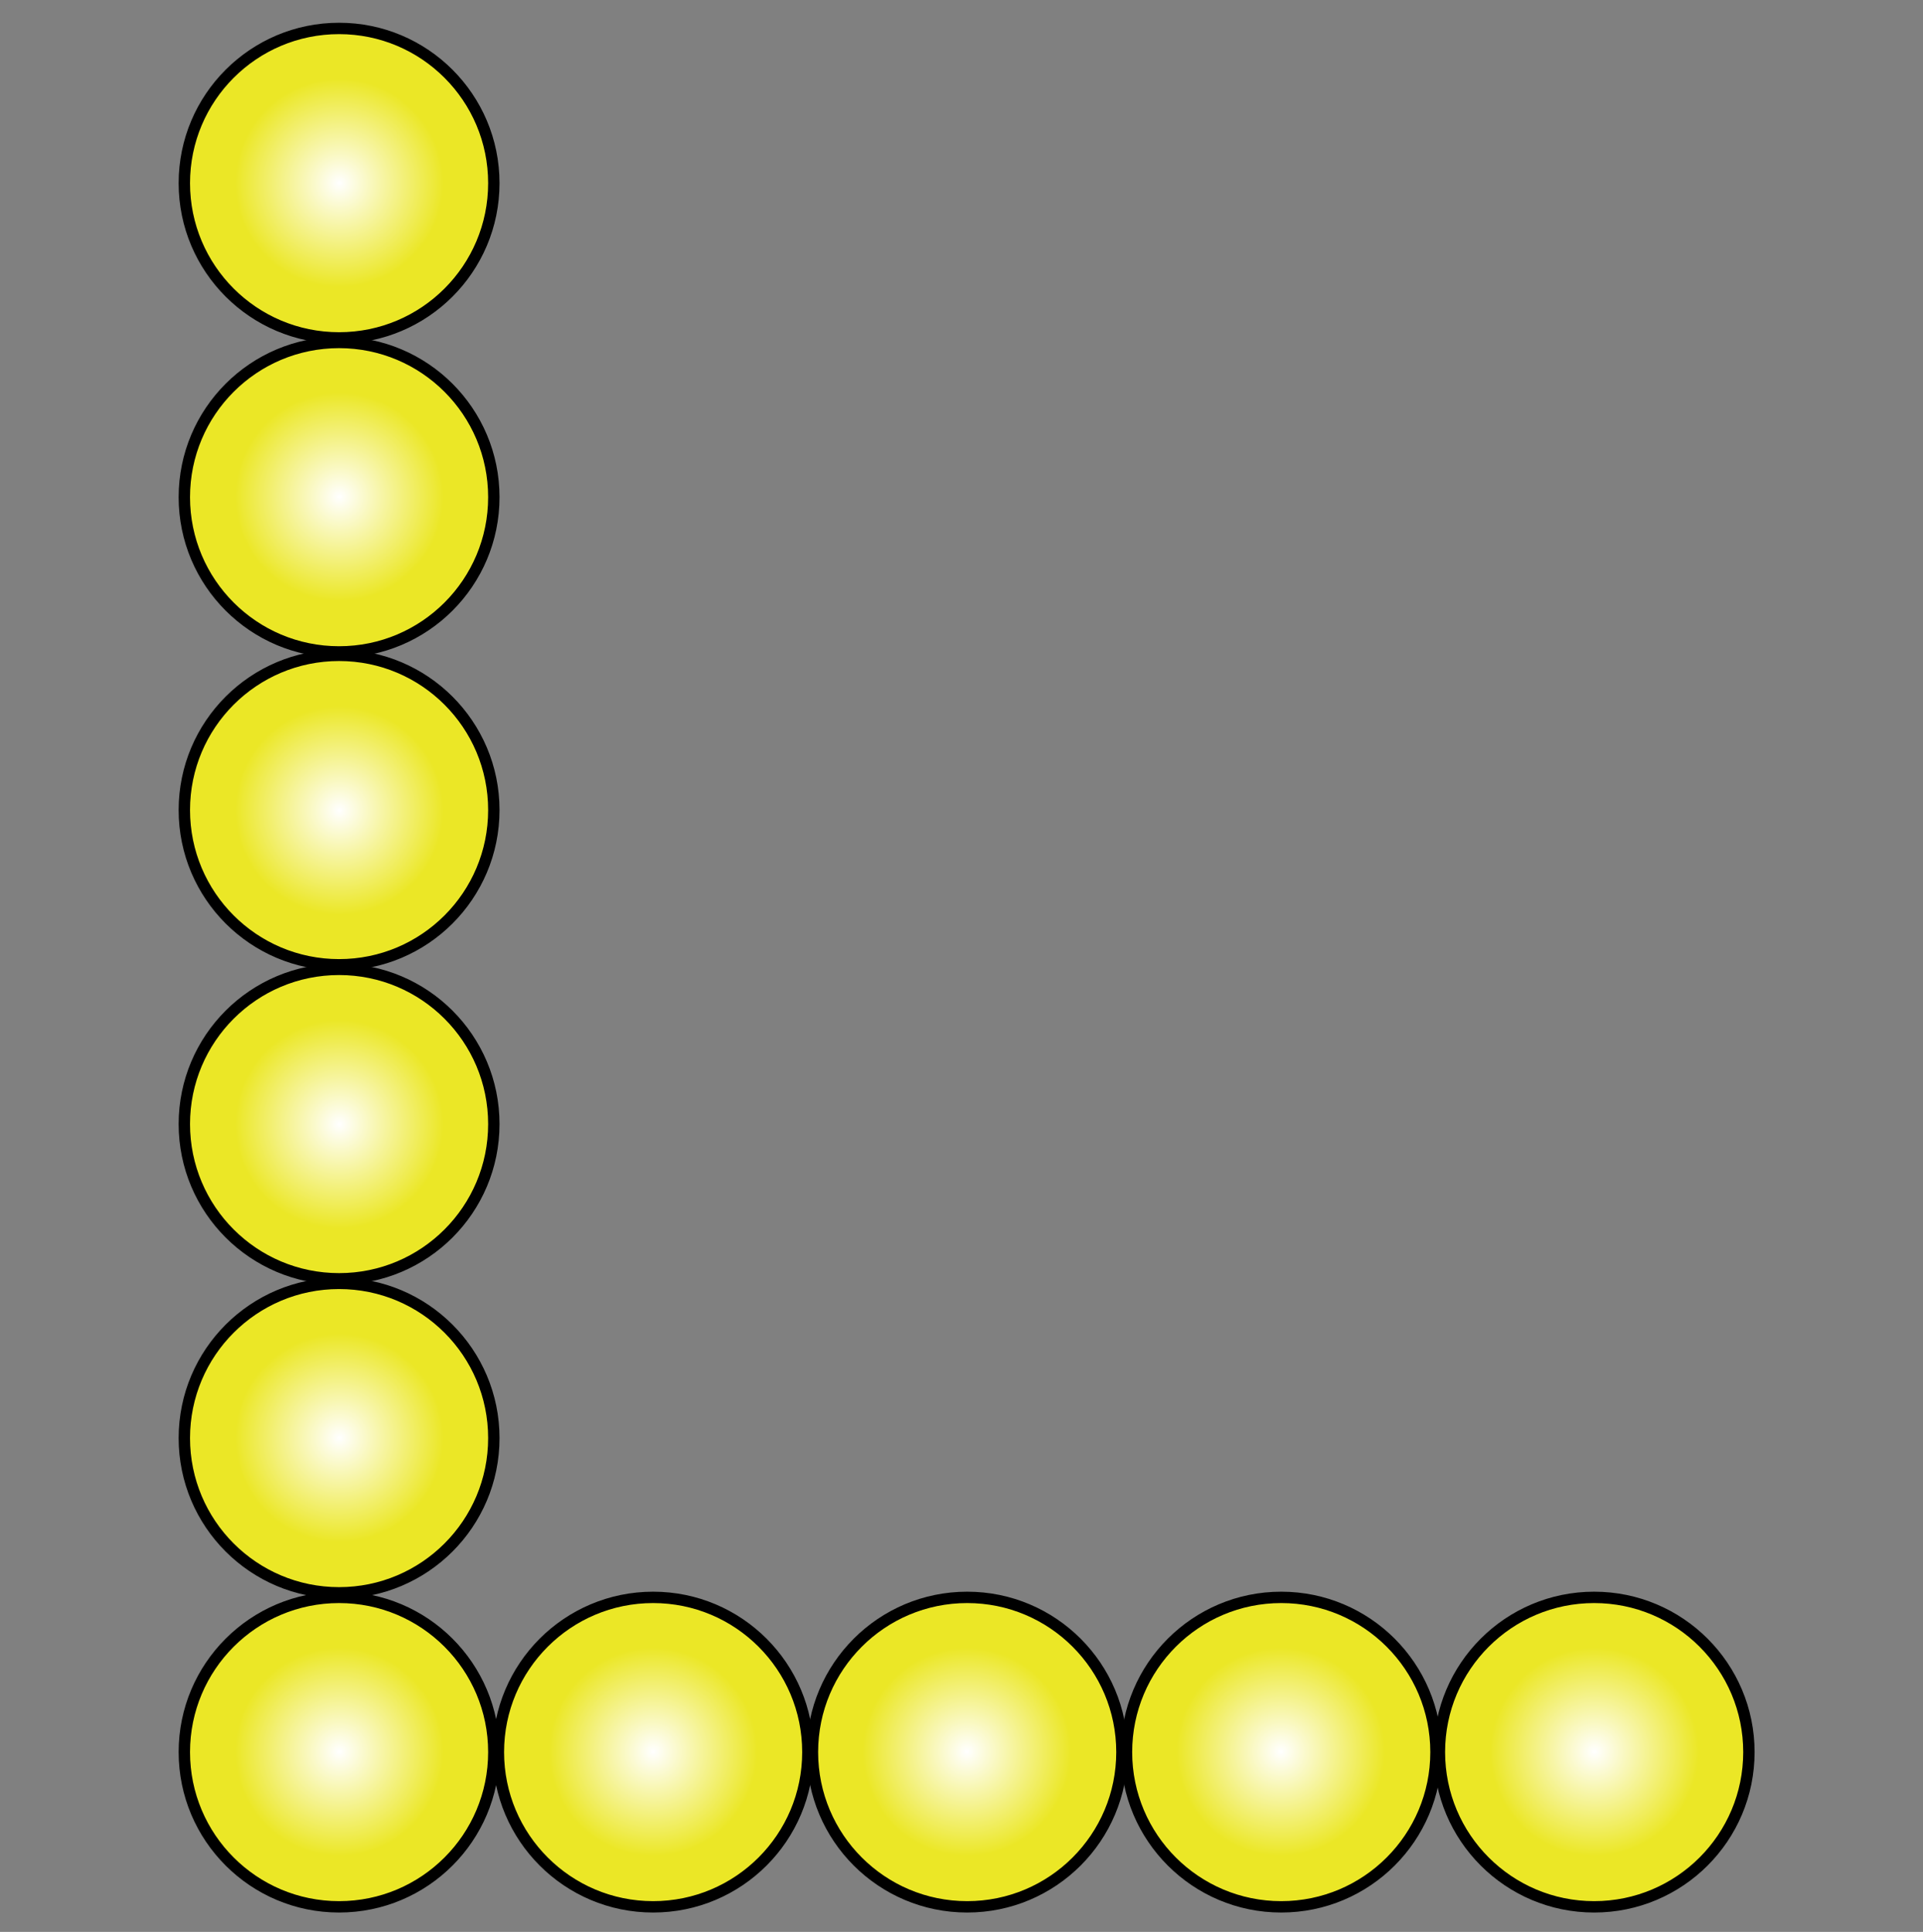
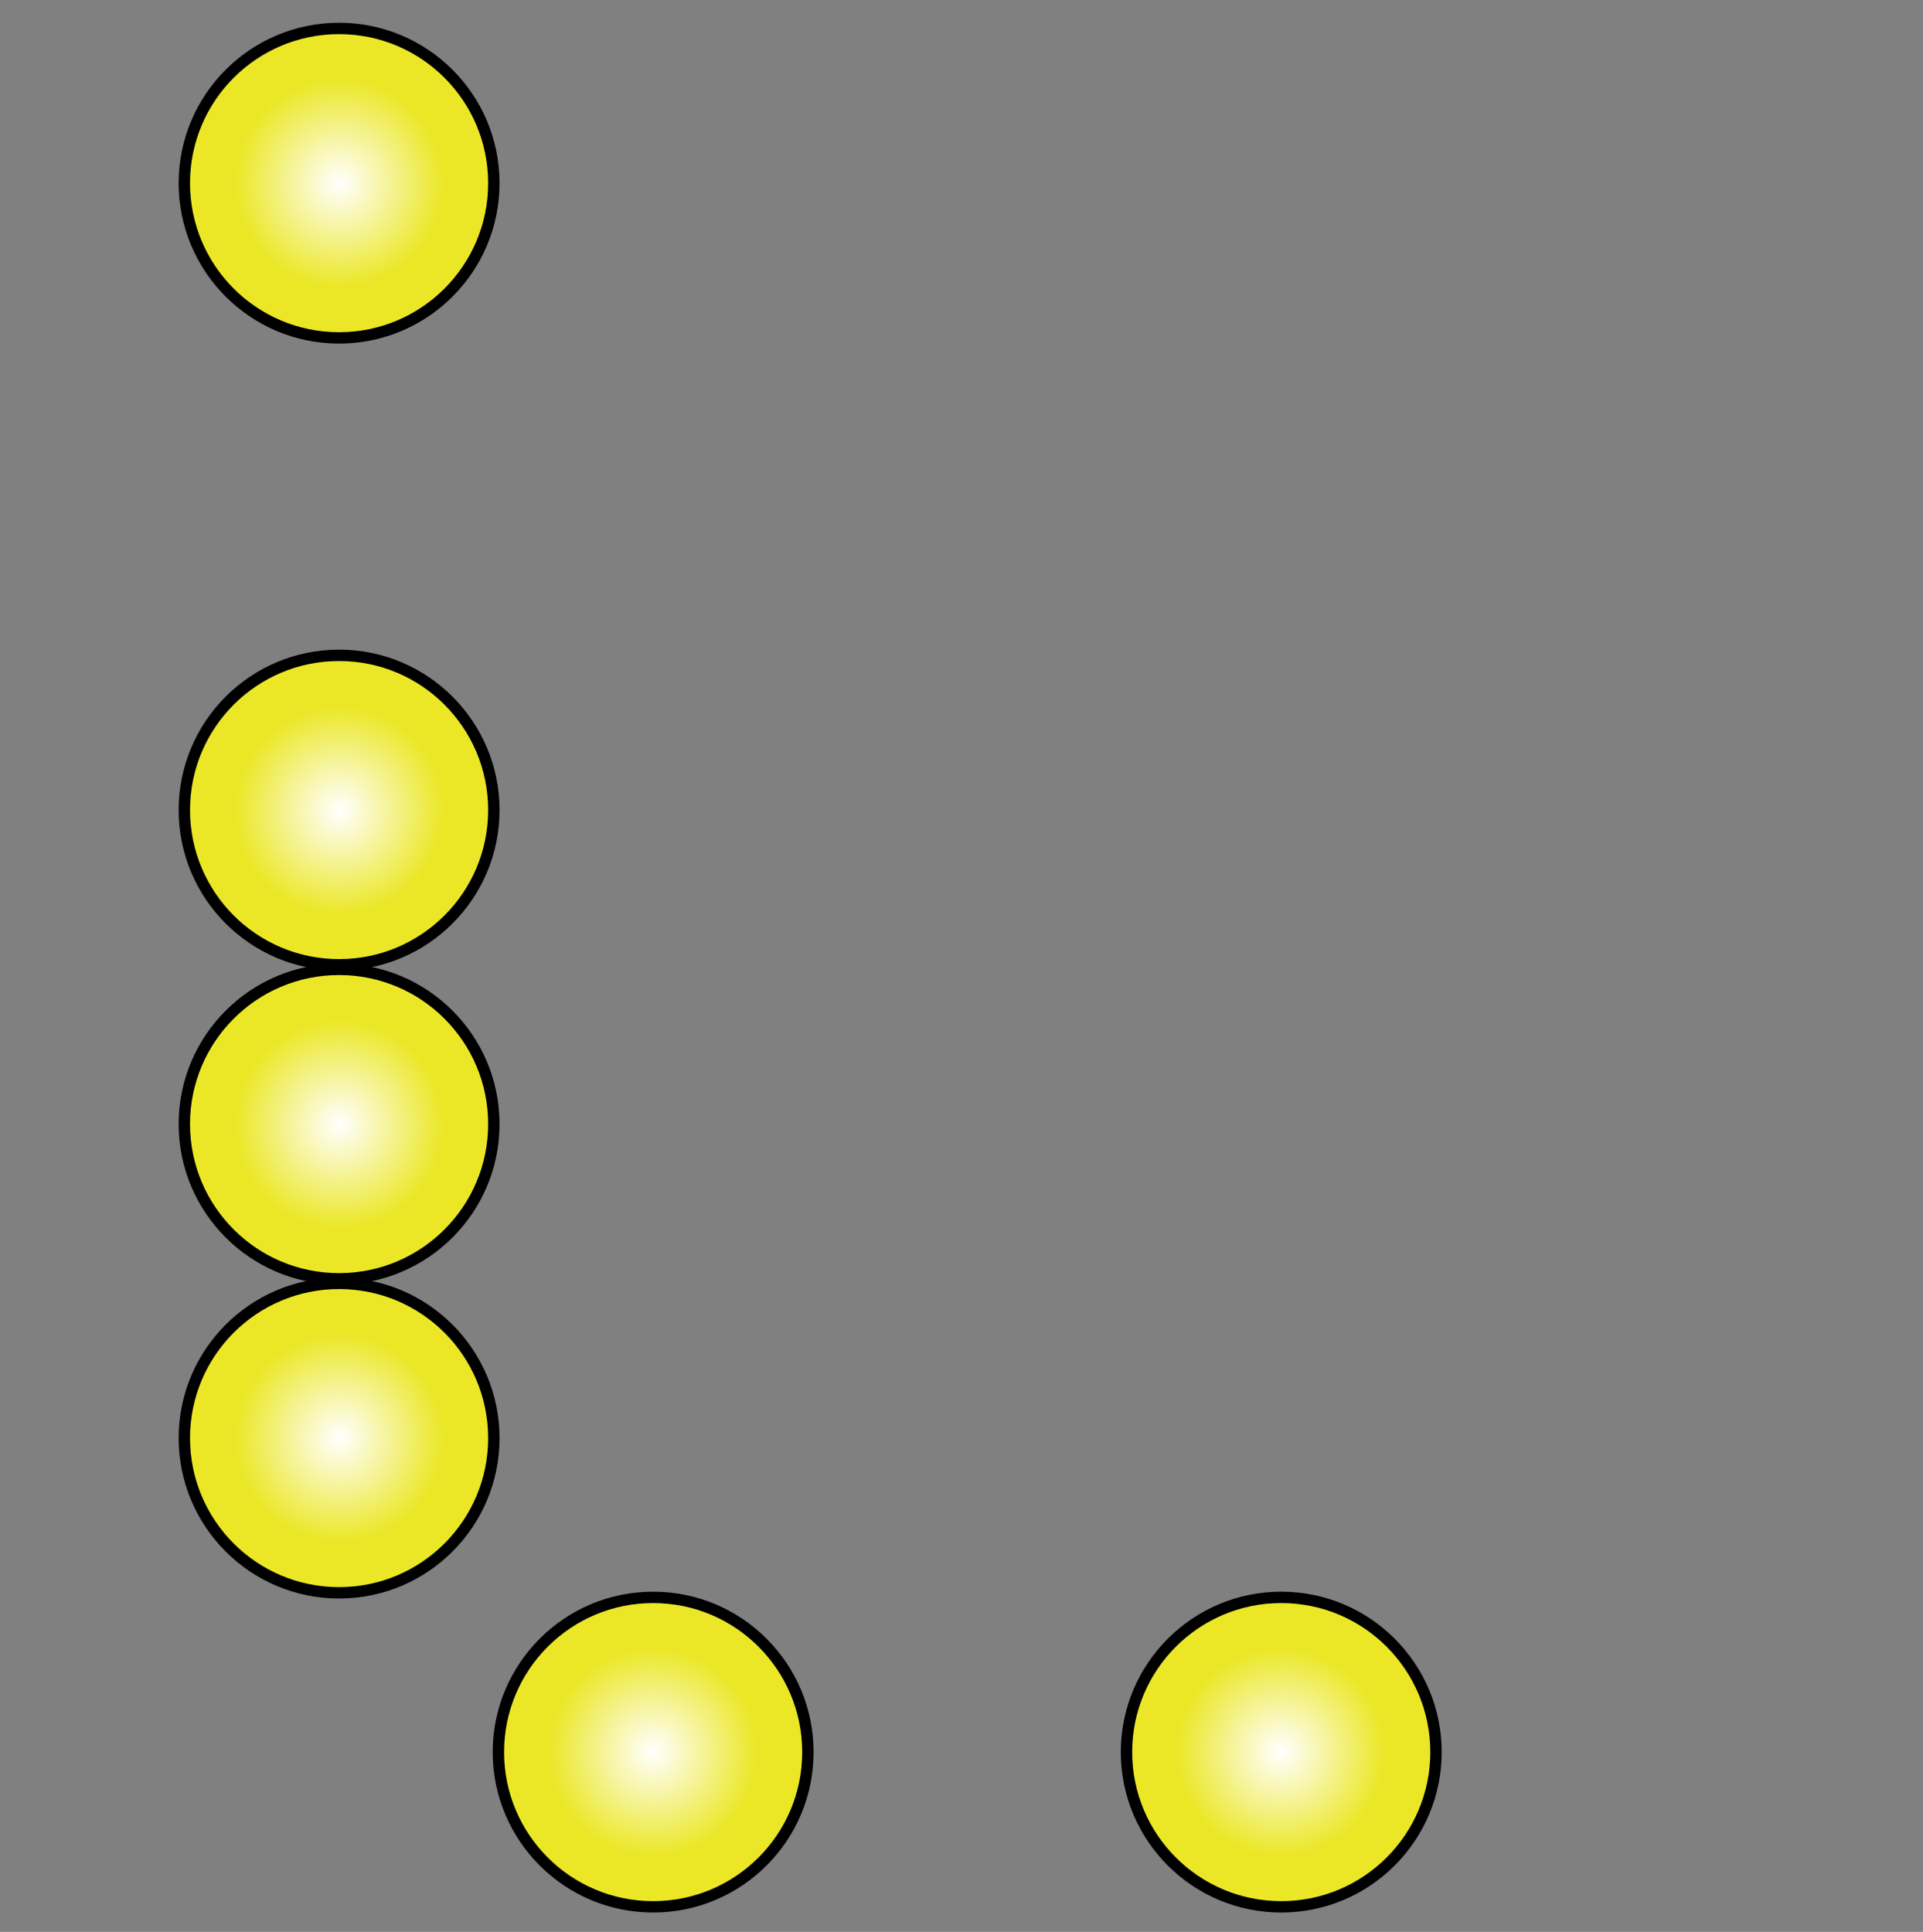
<svg xmlns="http://www.w3.org/2000/svg" version="1.1" id="logo" x="0px" y="0px" viewBox="0 0 169 169.8" style="enable-background:new 0 0 169 169.8;" xml:space="preserve">
  <rect x="0" y="0" width="169" height="169.8" fill="#808080" stroke="none" />
  <style type="text/css">
	.st0{display:none;}
	.st1{display:inline;}
	.st2{fill:#444749;}
	.st3{fill:url(#SVGID_1_);stroke:#000000;stroke-miterlimit:10;}
	.st4{fill:url(#SVGID_2_);stroke:#000000;stroke-miterlimit:10;}
	.st5{fill:url(#SVGID_3_);stroke:#000000;stroke-miterlimit:10;}
	.st6{fill:url(#SVGID_4_);stroke:#000000;stroke-miterlimit:10;}
	.st7{fill:url(#SVGID_5_);stroke:#000000;stroke-miterlimit:10;}
	.st8{fill:url(#SVGID_6_);stroke:#000000;stroke-miterlimit:10;}
	.st9{fill:url(#SVGID_7_);stroke:#000000;stroke-miterlimit:10;}
	.st10{fill:url(#SVGID_8_);stroke:#000000;stroke-miterlimit:10;}
	.st11{fill:url(#SVGID_9_);stroke:#000000;stroke-miterlimit:10;}
	.st12{fill:url(#SVGID_10_);stroke:#000000;stroke-miterlimit:10;}
</style>
  <g id="background" class="st0">
    <g class="st1">
      <rect class="st2" width="169" height="169.8" />
    </g>
  </g>
  <g id="dots">
    <radialGradient id="SVGID_1_" cx="29.821" cy="16.083" r="13.639" gradientUnits="userSpaceOnUse">
      <stop offset="0" style="stop-color:#FFFFFF" />
      <stop offset="0.672" style="stop-color:#EBE726" />
    </radialGradient>
    <circle class="st3" cx="29.8" cy="16.1" r="13.6" />
    <radialGradient id="SVGID_2_" cx="29.821" cy="43.66" r="13.639" gradientUnits="userSpaceOnUse">
      <stop offset="0" style="stop-color:#FFFFFF" />
      <stop offset="0.672" style="stop-color:#EBE726" />
    </radialGradient>
-     <circle class="st4" cx="29.8" cy="43.7" r="13.6" />
    <radialGradient id="SVGID_3_" cx="29.821" cy="71.238" r="13.639" gradientUnits="userSpaceOnUse">
      <stop offset="0" style="stop-color:#FFFFFF" />
      <stop offset="0.672" style="stop-color:#EBE726" />
    </radialGradient>
    <circle class="st5" cx="29.8" cy="71.2" r="13.6" />
    <radialGradient id="SVGID_4_" cx="29.821" cy="98.815" r="13.639" gradientUnits="userSpaceOnUse">
      <stop offset="0" style="stop-color:#FFFFFF" />
      <stop offset="0.672" style="stop-color:#EBE726" />
    </radialGradient>
    <circle class="st6" cx="29.8" cy="98.8" r="13.6" />
    <radialGradient id="SVGID_5_" cx="29.821" cy="126.392" r="13.639" gradientUnits="userSpaceOnUse">
      <stop offset="0" style="stop-color:#FFFFFF" />
      <stop offset="0.672" style="stop-color:#EBE726" />
    </radialGradient>
    <circle class="st7" cx="29.8" cy="126.4" r="13.6" />
    <radialGradient id="SVGID_6_" cx="-843.799" cy="169.882" r="13.639" gradientTransform="matrix(4.489700e-11 -1 1 4.489700e-11 -140.06 -689.829)" gradientUnits="userSpaceOnUse">
      <stop offset="0" style="stop-color:#FFFFFF" />
      <stop offset="0.672" style="stop-color:#EBE726" />
    </radialGradient>
-     <circle class="st8" cx="29.8" cy="154" r="13.6" />
    <radialGradient id="SVGID_7_" cx="-843.799" cy="197.459" r="13.639" gradientTransform="matrix(4.489700e-11 -1 1 4.489700e-11 -140.06 -689.829)" gradientUnits="userSpaceOnUse">
      <stop offset="0" style="stop-color:#FFFFFF" />
      <stop offset="0.672" style="stop-color:#EBE726" />
    </radialGradient>
    <circle class="st9" cx="57.4" cy="154" r="13.6" />
    <radialGradient id="SVGID_8_" cx="-843.799" cy="225.036" r="13.639" gradientTransform="matrix(4.489700e-11 -1 1 4.489700e-11 -140.06 -689.829)" gradientUnits="userSpaceOnUse">
      <stop offset="0" style="stop-color:#FFFFFF" />
      <stop offset="0.672" style="stop-color:#EBE726" />
    </radialGradient>
-     <circle class="st10" cx="85" cy="154" r="13.6" />
    <radialGradient id="SVGID_9_" cx="-843.799" cy="252.614" r="13.639" gradientTransform="matrix(4.489700e-11 -1 1 4.489700e-11 -140.06 -689.829)" gradientUnits="userSpaceOnUse">
      <stop offset="0" style="stop-color:#FFFFFF" />
      <stop offset="0.672" style="stop-color:#EBE726" />
    </radialGradient>
    <circle class="st11" cx="112.6" cy="154" r="13.6" />
    <radialGradient id="SVGID_10_" cx="-843.799" cy="280.191" r="13.639" gradientTransform="matrix(4.489700e-11 -1 1 4.489700e-11 -140.06 -689.829)" gradientUnits="userSpaceOnUse">
      <stop offset="0" style="stop-color:#FFFFFF" />
      <stop offset="0.672" style="stop-color:#EBE726" />
    </radialGradient>
-     <circle class="st12" cx="140.1" cy="154" r="13.6" />
  </g>
</svg>